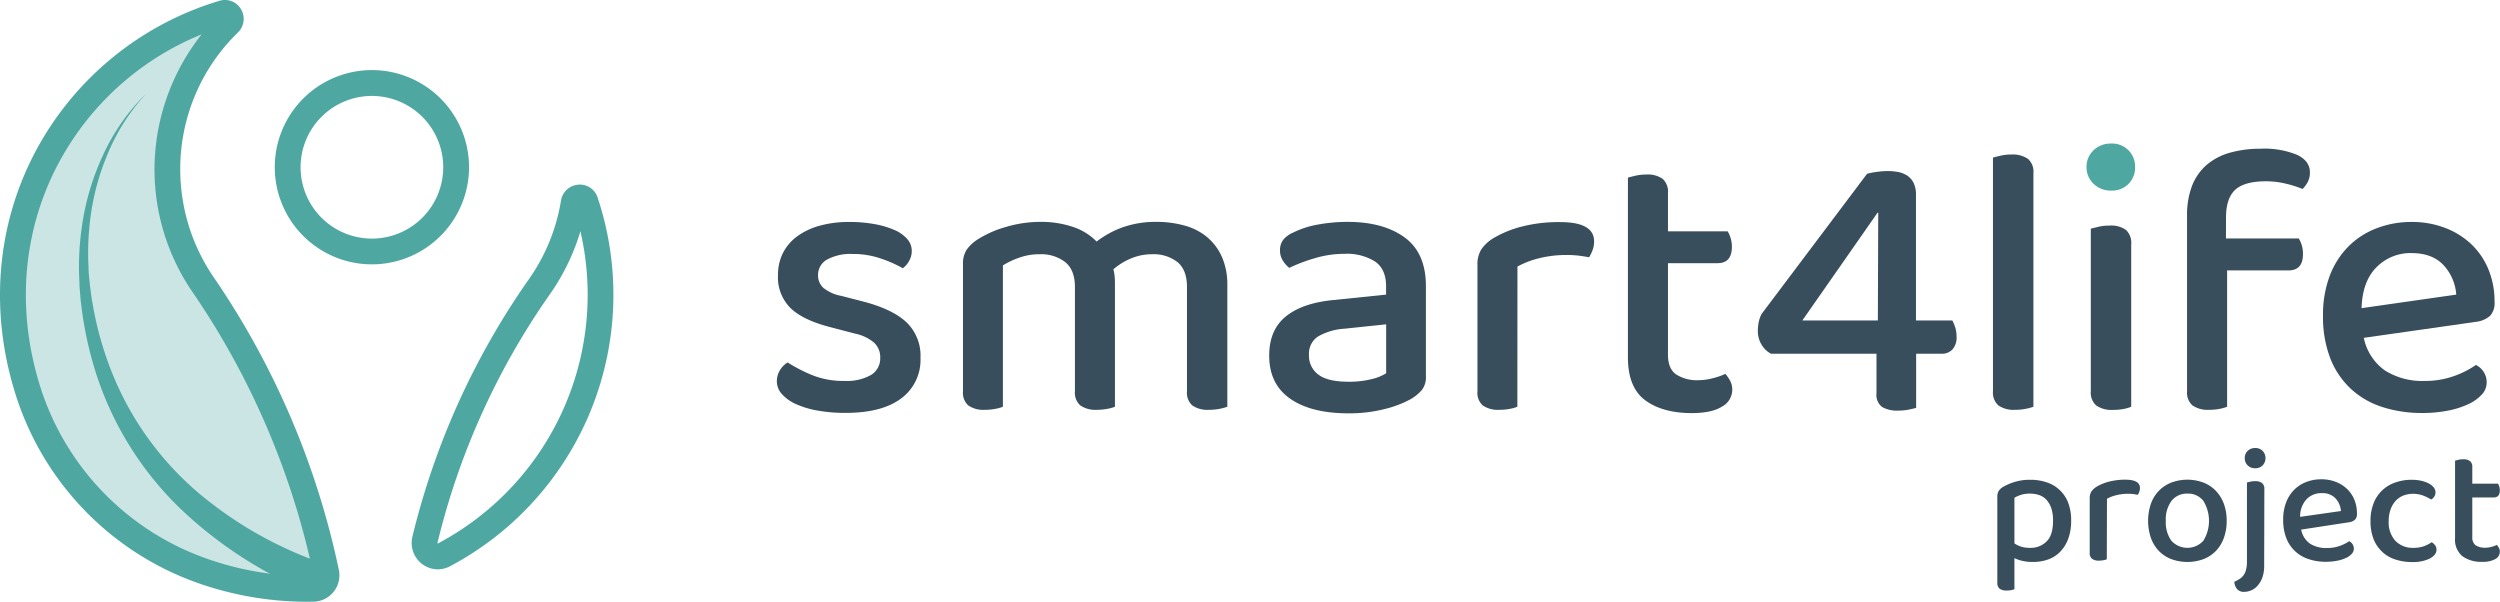
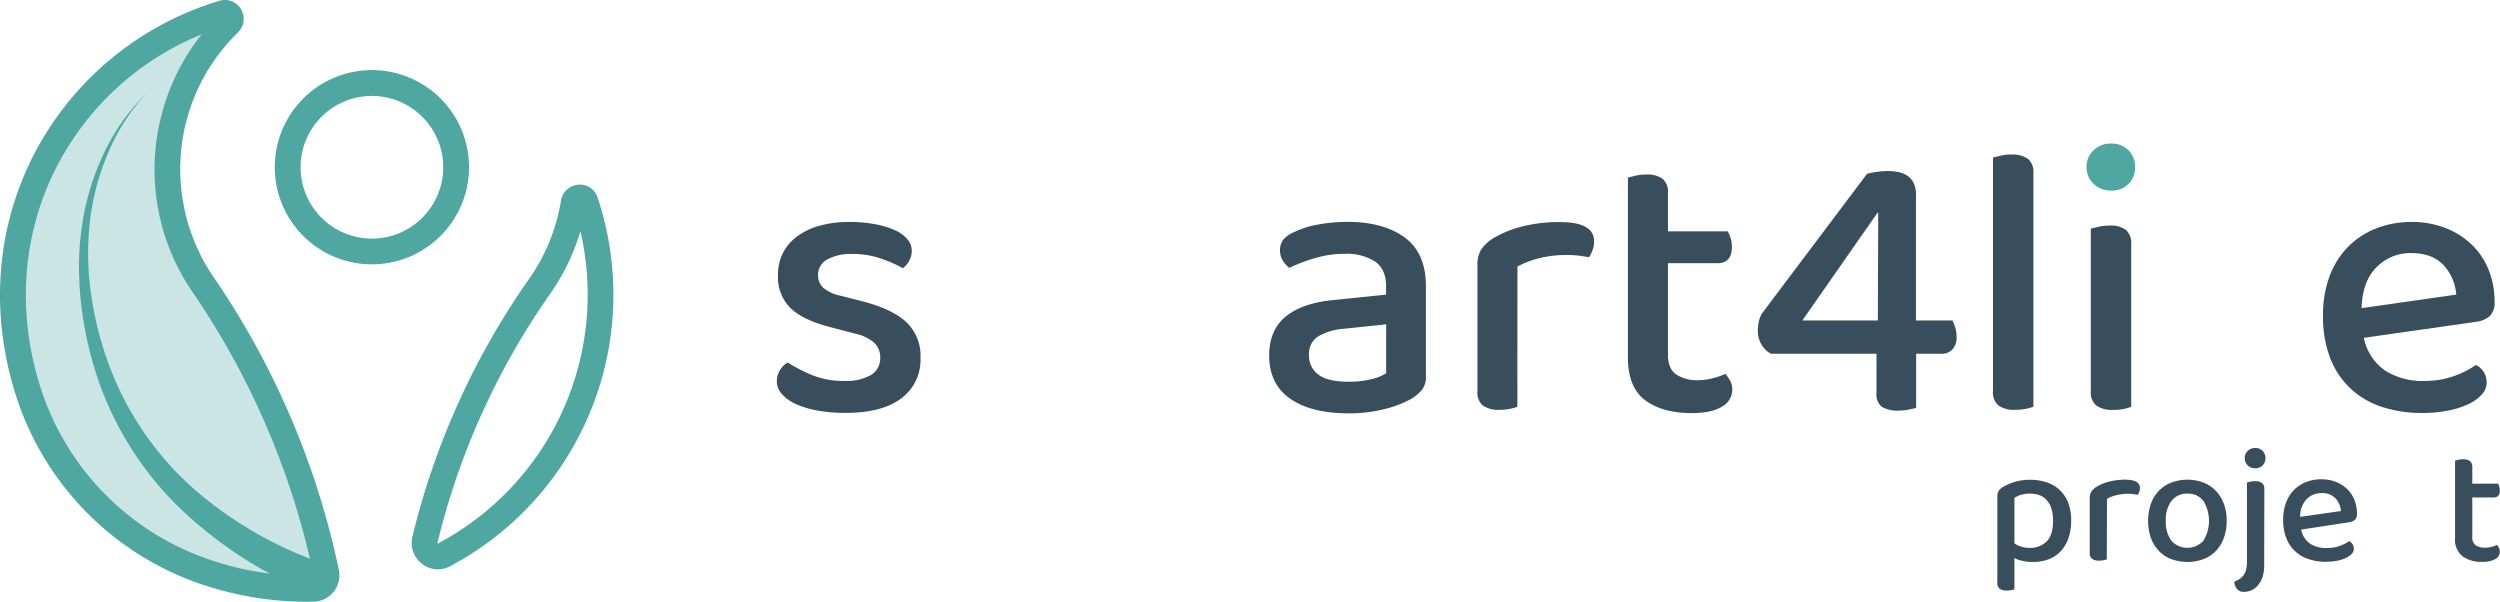
<svg xmlns="http://www.w3.org/2000/svg" viewBox="0 0 568.55 136.85">
  <defs>
    <style>.cls-1{fill:#394e5c;}.cls-2,.cls-3{fill:#4ea8a1;}.cls-3{opacity:0.3;}</style>
  </defs>
  <g id="Calque_2" data-name="Calque 2">
    <g id="Calque_1-2" data-name="Calque 1">
      <path class="cls-1" d="M209.34,81.38A10.89,10.89,0,0,1,205,90.57q-4.38,3.33-12.7,3.33a35.41,35.41,0,0,1-6.31-.52A20.56,20.56,0,0,1,181,91.89a9.38,9.38,0,0,1-3.19-2.28,4.3,4.3,0,0,1-1.14-2.89,4.82,4.82,0,0,1,.66-2.45,5.09,5.09,0,0,1,1.79-1.84,36.24,36.24,0,0,0,5.61,2.89,18.92,18.92,0,0,0,7.35,1.31,11.25,11.25,0,0,0,6-1.35,4.38,4.38,0,0,0,2.1-3.9,4.47,4.47,0,0,0-1.45-3.5,9.75,9.75,0,0,0-4.24-2l-6-1.57q-6-1.59-8.76-4.3a9.85,9.85,0,0,1-2.8-7.44,11.08,11.08,0,0,1,1-4.77,10.66,10.66,0,0,1,3.11-3.86,15.43,15.43,0,0,1,5.12-2.54,24.55,24.55,0,0,1,7-.92,31.58,31.58,0,0,1,5.74.49,19.85,19.85,0,0,1,4.46,1.31,8,8,0,0,1,2.94,2.06,4,4,0,0,1,1.05,2.62,4.52,4.52,0,0,1-.62,2.41A4.78,4.78,0,0,1,205.31,61a28.12,28.12,0,0,0-4.69-2.1,19.28,19.28,0,0,0-6.7-1.14A11.24,11.24,0,0,0,188.14,59a4,4,0,0,0-2.1,3.55,3.83,3.83,0,0,0,1.18,2.89,9,9,0,0,0,4.07,1.84l5.08,1.31q6.66,1.75,9.81,4.73A10.54,10.54,0,0,1,209.34,81.38Z" />
-       <path class="cls-1" d="M267.8,59.62a8.82,8.82,0,0,0-5.83-1.8,12.24,12.24,0,0,0-4.68.92,15,15,0,0,0-4.08,2.5,10.69,10.69,0,0,1,.27,1.49c.05.52.08,1.05.08,1.57V92.5a8.24,8.24,0,0,1-1.75.48,12.19,12.19,0,0,1-2.36.22,6.08,6.08,0,0,1-3.77-1A3.87,3.87,0,0,1,244.46,89V65.26c0-2.56-.74-4.45-2.19-5.64a9,9,0,0,0-5.87-1.8,13.46,13.46,0,0,0-4.64.79,17.82,17.82,0,0,0-3.68,1.75V92.5a8.3,8.3,0,0,1-1.71.48,12,12,0,0,1-2.41.22,6,6,0,0,1-3.76-1A3.87,3.87,0,0,1,219,89V60.1a5.87,5.87,0,0,1,.79-3.24,8.9,8.9,0,0,1,2.63-2.46,24.41,24.41,0,0,1,6.39-2.8,27.35,27.35,0,0,1,7.79-1.14A22.46,22.46,0,0,1,244,51.6a13.41,13.41,0,0,1,5.39,3.33,22,22,0,0,1,5.82-3.2A22.38,22.38,0,0,1,263,50.46a23.52,23.52,0,0,1,6.4.84,13.59,13.59,0,0,1,5.12,2.62,12.53,12.53,0,0,1,3.37,4.51,15.61,15.61,0,0,1,1.23,6.48V92.5a10.87,10.87,0,0,1-1.8.48,12,12,0,0,1-2.41.22,6,6,0,0,1-3.76-1A3.87,3.87,0,0,1,269.94,89V65.26C269.94,62.7,269.23,60.81,267.8,59.62Z" />
      <path class="cls-1" d="M306.46,50.46q8.15,0,13,3.55t4.82,11.17v20.4a4.71,4.71,0,0,1-.92,3.11,9.86,9.86,0,0,1-2.5,2.06A24.2,24.2,0,0,1,315,93a32.41,32.41,0,0,1-8.32,1q-8.5,0-13.27-3.33c-3.18-2.22-4.77-5.48-4.77-9.81q0-5.77,3.72-8.84t10.73-3.77L315.22,67V65.09q0-3.86-2.5-5.61a12,12,0,0,0-7-1.75,23.28,23.28,0,0,0-6.74,1,38,38,0,0,0-5.78,2.19,6.47,6.47,0,0,1-1.49-1.71,4.21,4.21,0,0,1-.61-2.24,3.88,3.88,0,0,1,.74-2.45,6,6,0,0,1,2.32-1.66,20.53,20.53,0,0,1,5.61-1.8A37.34,37.34,0,0,1,306.46,50.46Zm.18,36.35A20.65,20.65,0,0,0,312,86.2a10.3,10.3,0,0,0,3.24-1.32V73.76l-9.55,1a13.64,13.64,0,0,0-6,1.8,4.67,4.67,0,0,0-2,4.16,5.29,5.29,0,0,0,2.19,4.51Q302,86.81,306.64,86.81Z" />
      <path class="cls-1" d="M345.08,92.5a8.37,8.37,0,0,1-1.7.48,12.13,12.13,0,0,1-2.41.22,6.08,6.08,0,0,1-3.77-1A3.87,3.87,0,0,1,336,89V60.27a6.44,6.44,0,0,1,.87-3.54,9,9,0,0,1,2.8-2.59,24.64,24.64,0,0,1,6.48-2.63,33.66,33.66,0,0,1,8.67-1q7.71,0,7.71,4.38a5.55,5.55,0,0,1-.35,2,8.73,8.73,0,0,1-.79,1.62c-.58-.11-1.31-.23-2.19-.35a22.41,22.41,0,0,0-2.8-.17,25.83,25.83,0,0,0-6.39.74,20.46,20.46,0,0,0-4.91,1.89Z" />
      <path class="cls-1" d="M381.17,85.14a8.71,8.71,0,0,0,5.16,1.32,12.51,12.51,0,0,0,3.16-.44,14.87,14.87,0,0,0,2.89-1,9.19,9.19,0,0,1,1.09,1.58,4.29,4.29,0,0,1,.48,2.1,4.36,4.36,0,0,1-2.32,3.76c-1.55,1-3.89,1.49-7.05,1.49Q378,93.9,374.12,91t-3.9-9.68V40.39c.41-.11,1-.26,1.75-.44a11.23,11.23,0,0,1,2.45-.26,5.89,5.89,0,0,1,3.73,1,4,4,0,0,1,1.18,3.25v8.67H392.9a6.35,6.35,0,0,1,.66,1.48,6.82,6.82,0,0,1,.31,2c0,2.51-1.09,3.76-3.24,3.76h-11.3V80.68Q379.33,83.83,381.17,85.14Z" />
      <path class="cls-1" d="M424.61,39.52a16.92,16.92,0,0,1,2.32-.44,18.38,18.38,0,0,1,2.4-.18,13.05,13.05,0,0,1,2.37.22,5.84,5.84,0,0,1,2.06.83,4.27,4.27,0,0,1,1.44,1.67,5.83,5.83,0,0,1,.53,2.63V72.88H444a9.07,9.07,0,0,1,.66,1.58,7,7,0,0,1,.3,2.1,4,4,0,0,1-.92,2.89,3.25,3.25,0,0,1-2.49,1h-5.78V92.76c-.41.12-1,.25-1.71.4a12.26,12.26,0,0,1-2.32.22,6.83,6.83,0,0,1-3.72-.83,3.44,3.44,0,0,1-1.27-3.11v-9h-24a5.39,5.39,0,0,1-2.1-2,5.9,5.9,0,0,1-.88-3.29,9.67,9.67,0,0,1,.22-2,6.65,6.65,0,0,1,.66-1.79Zm2.54,8.84H427L409.89,72.88h17.17Z" />
      <path class="cls-1" d="M458.24,93.2a6.08,6.08,0,0,1-3.77-1A3.87,3.87,0,0,1,453.24,89V35.84c.41-.12,1-.26,1.76-.44a10.52,10.52,0,0,1,2.45-.26,6.07,6.07,0,0,1,3.76,1,3.87,3.87,0,0,1,1.23,3.24V92.5a10.87,10.87,0,0,1-1.8.48A12,12,0,0,1,458.24,93.2Z" />
      <path class="cls-1" d="M484.68,92.5A8.18,8.18,0,0,1,483,93a12.64,12.64,0,0,1-2.5.22,6.1,6.1,0,0,1-3.77-1A3.87,3.87,0,0,1,475.49,89V52l1.79-.44a11,11,0,0,1,2.5-.26,5.81,5.81,0,0,1,3.72,1,4.06,4.06,0,0,1,1.18,3.32Z" />
-       <path class="cls-1" d="M506.23,54.23h16.55a6.56,6.56,0,0,1,.66,1.44,7,7,0,0,1,.3,2.15q0,3.68-3.32,3.68H506.49v31a8.3,8.3,0,0,1-1.71.48,12,12,0,0,1-2.41.22,6.07,6.07,0,0,1-3.76-1A3.87,3.87,0,0,1,497.38,89V49.06a18.45,18.45,0,0,1,1.18-6.92,12.08,12.08,0,0,1,3.38-4.73,14,14,0,0,1,5.29-2.71,25.54,25.54,0,0,1,6.88-.88,19.69,19.69,0,0,1,8.32,1.4c1.93.94,2.89,2.25,2.89,4a4.56,4.56,0,0,1-.48,2.14,6.88,6.88,0,0,1-1.18,1.62,24.81,24.81,0,0,0-3.86-1.22,19.09,19.09,0,0,0-4.46-.53q-4.9,0-7,1.93t-2.1,6.3Z" />
      <path class="cls-1" d="M537.58,76.83a12,12,0,0,0,4.77,7.4,15.87,15.87,0,0,0,9.07,2.4,19.41,19.41,0,0,0,6.74-1.13A21.09,21.09,0,0,0,563.07,83,4.36,4.36,0,0,1,565.52,87a4,4,0,0,1-1.14,2.76,9.46,9.46,0,0,1-3.11,2.19,19.81,19.81,0,0,1-4.64,1.45,29.73,29.73,0,0,1-5.74.52,29,29,0,0,1-9.24-1.4,19.07,19.07,0,0,1-7.13-4.2,18.79,18.79,0,0,1-4.6-6.92,26,26,0,0,1-1.62-9.55,25.06,25.06,0,0,1,1.57-9.24,19,19,0,0,1,4.3-6.65,18.14,18.14,0,0,1,6.39-4.07,21.82,21.82,0,0,1,7.88-1.41,20.88,20.88,0,0,1,7.66,1.36,17.82,17.82,0,0,1,6,3.77,16.54,16.54,0,0,1,3.85,5.73,19,19,0,0,1,1.36,7.27,4.27,4.27,0,0,1-1,3.2,5.8,5.8,0,0,1-3.07,1.36Zm10.86-19.27a10.79,10.79,0,0,0-8,3.24q-3.2,3.24-3.37,9.28L558.6,67a11,11,0,0,0-2.89-6.7C554,58.48,551.59,57.56,548.44,57.56Z" />
      <path class="cls-2" d="M69.75,136.85a74.88,74.88,0,0,1-24-4A66.77,66.77,0,0,1,4.05,91.25C-2.43,72.11-1.1,52.14,7.78,35A70.15,70.15,0,0,1,49.92.18a4.22,4.22,0,0,1,4.9,1.94,4.29,4.29,0,0,1-.69,5.25A43.22,43.22,0,0,0,41,39.06h0a43.4,43.4,0,0,0,7.5,23.85,185,185,0,0,1,28.58,66.78,6,6,0,0,1-5.69,7.14ZM45.86,7.81A64.28,64.28,0,0,0,13,37.72c-8.14,15.69-9.34,34-3.38,51.64a60.87,60.87,0,0,0,38.05,37.91A68.94,68.94,0,0,0,71.26,131l.07-.09A178.91,178.91,0,0,0,43.64,66.21a49.26,49.26,0,0,1-8.5-27.07h0A49.6,49.6,0,0,1,45.86,7.81Z" />
      <path class="cls-2" d="M99.55,129.48a6,6,0,0,1-5.77-7.38,172.38,172.38,0,0,1,26.45-58.54,43,43,0,0,0,7.36-18A4.3,4.3,0,0,1,131.5,42a4.21,4.21,0,0,1,4.4,2.9,69.87,69.87,0,0,1-33.56,83.88A6,6,0,0,1,99.55,129.48ZM132,52.6A49.59,49.59,0,0,1,125,67,166.49,166.49,0,0,0,99.48,123.5a.12.12,0,0,0,.08.11A64,64,0,0,0,132,52.6Z" />
      <path class="cls-2" d="M84.59,60.12A22.09,22.09,0,1,1,106.67,38,22.11,22.11,0,0,1,84.59,60.12Zm0-38.3A16.22,16.22,0,1,0,100.8,38,16.23,16.23,0,0,0,84.59,21.82Z" />
      <path class="cls-2" d="M71.53,135.23a95.49,95.49,0,0,1-30-19.07A74.42,74.42,0,0,1,22.4,86.58a83,83,0,0,1-3.91-17.13l-.14-1.08-.09-1.1-.18-2.19c0-1.46-.15-2.92-.11-4.38A60.83,60.83,0,0,1,18.56,52a57.37,57.37,0,0,1,4.86-16.7,46.8,46.8,0,0,1,9.92-14.1,46.35,46.35,0,0,0-9.12,14.45,55.48,55.48,0,0,0-3.94,16.55,58.68,58.68,0,0,0-.15,8.49c0,1.42.2,2.82.32,4.23L20.73,67,20.87,68l.18,1a76.37,76.37,0,0,0,4.63,16.26A70,70,0,0,0,45.2,112.15a89.11,89.11,0,0,0,28.91,16.21Z" />
      <path class="cls-2" d="M474.52,38a5.1,5.1,0,0,1,1.58-3.81,5.51,5.51,0,0,1,4-1.54A5.19,5.19,0,0,1,485.56,38a5.17,5.17,0,0,1-5.43,5.34,5.54,5.54,0,0,1-4-1.53A5.13,5.13,0,0,1,474.52,38Z" />
      <path class="cls-1" d="M462.19,127.8a9.6,9.6,0,0,1-2.26-.25,8,8,0,0,1-1.81-.62V134a3.39,3.39,0,0,1-.74.21,5.52,5.52,0,0,1-1,.09,2.64,2.64,0,0,1-1.62-.41,1.74,1.74,0,0,1-.53-1.43V113a2.51,2.51,0,0,1,.31-1.34,3,3,0,0,1,1.13-1,12.6,12.6,0,0,1,2.58-1.08,11.85,11.85,0,0,1,3.45-.47,11.7,11.7,0,0,1,3.66.55,7.8,7.8,0,0,1,2.94,1.68,7.67,7.67,0,0,1,2,2.88,11,11,0,0,1,.72,4.17,11.73,11.73,0,0,1-.66,4.13,8.35,8.35,0,0,1-1.81,2.94,7.24,7.24,0,0,1-2.75,1.77A10.25,10.25,0,0,1,462.19,127.8Zm-.6-3.21a5.1,5.1,0,0,0,3.88-1.49c1-1,1.43-2.57,1.43-4.73a8.42,8.42,0,0,0-.41-2.83,5.39,5.39,0,0,0-1.11-1.9,4,4,0,0,0-1.66-1.06,6.58,6.58,0,0,0-2.06-.32,6.47,6.47,0,0,0-2.05.28,7.66,7.66,0,0,0-1.49.66v10.37a5.32,5.32,0,0,0,1.51.74A6.23,6.23,0,0,0,461.59,124.59Z" />
      <path class="cls-1" d="M479.13,127.19a3.57,3.57,0,0,1-.74.21,5.56,5.56,0,0,1-1,.1,2.57,2.57,0,0,1-1.62-.42,1.66,1.66,0,0,1-.53-1.39V113.32a2.8,2.8,0,0,1,.38-1.53,3.77,3.77,0,0,1,1.21-1.11,10.43,10.43,0,0,1,2.79-1.14,14.5,14.5,0,0,1,3.73-.45c2.21,0,3.32.63,3.32,1.89a2.41,2.41,0,0,1-.15.85,3.7,3.7,0,0,1-.34.69c-.25,0-.57-.1-.94-.15a9.28,9.28,0,0,0-1.21-.07,10.7,10.7,0,0,0-2.75.32,8.3,8.3,0,0,0-2.11.81Z" />
      <path class="cls-1" d="M506.39,118.44a11.1,11.1,0,0,1-.64,3.89,8.35,8.35,0,0,1-1.79,2.94,7.74,7.74,0,0,1-2.81,1.87,10.67,10.67,0,0,1-7.39,0,7.74,7.74,0,0,1-2.81-1.87,8.21,8.21,0,0,1-1.79-2.94,12.11,12.11,0,0,1,0-7.77,8.11,8.11,0,0,1,1.81-2.94,7.91,7.91,0,0,1,2.83-1.87,10.45,10.45,0,0,1,7.31,0,7.82,7.82,0,0,1,2.83,1.89,8.52,8.52,0,0,1,1.81,2.94A10.89,10.89,0,0,1,506.39,118.44Zm-8.93-6.18a4.39,4.39,0,0,0-3.59,1.62,7,7,0,0,0-1.32,4.56,7.14,7.14,0,0,0,1.28,4.55,4.91,4.91,0,0,0,7.25,0,8.65,8.65,0,0,0,0-9.09A4.36,4.36,0,0,0,497.46,112.26Z" />
      <path class="cls-1" d="M514.92,128.59a7.89,7.89,0,0,1-.45,2.85,5.71,5.71,0,0,1-1.14,1.86,3.92,3.92,0,0,1-1.47,1,4.19,4.19,0,0,1-1.47.3,2,2,0,0,1-1.66-.66,2.88,2.88,0,0,1-.6-1.64,9.11,9.11,0,0,0,1.21-.64,3.17,3.17,0,0,0,.88-.83,3.52,3.52,0,0,0,.55-1.17A6.48,6.48,0,0,0,511,128V109.73l.75-.19a5.07,5.07,0,0,1,1.06-.11,2.57,2.57,0,0,1,1.62.42,1.71,1.71,0,0,1,.53,1.43Zm-4.42-24.4a2.22,2.22,0,0,1,.66-1.64,2.34,2.34,0,0,1,1.72-.66,2.27,2.27,0,0,1,1.7.66,2.42,2.42,0,0,1,0,3.28,2.27,2.27,0,0,1-1.7.66,2.34,2.34,0,0,1-1.72-.66A2.23,2.23,0,0,1,510.5,104.19Z" />
      <path class="cls-1" d="M523.33,120.44a5.11,5.11,0,0,0,2,3.19,6.83,6.83,0,0,0,3.91,1,8.44,8.44,0,0,0,2.9-.49,9.17,9.17,0,0,0,2.11-1.06,1.87,1.87,0,0,1,1.06,1.7,1.74,1.74,0,0,1-.49,1.19,4.09,4.09,0,0,1-1.34.94,8.9,8.9,0,0,1-2,.62,12.88,12.88,0,0,1-2.47.23,12.22,12.22,0,0,1-4-.61,8.15,8.15,0,0,1-3.07-1.81,7.87,7.87,0,0,1-2-3,11.06,11.06,0,0,1-.7-4.11,10.75,10.75,0,0,1,.68-4,8.13,8.13,0,0,1,1.85-2.87,7.91,7.91,0,0,1,2.75-1.76,9.52,9.52,0,0,1,3.39-.6,9,9,0,0,1,3.31.59,7.76,7.76,0,0,1,2.56,1.62,7,7,0,0,1,1.66,2.47,8.19,8.19,0,0,1,.58,3.13,1.85,1.85,0,0,1-.45,1.38,2.53,2.53,0,0,1-1.32.58Zm4.67-8.29a4.65,4.65,0,0,0-3.45,1.39,5.73,5.73,0,0,0-1.45,4l9.28-1.32a4.84,4.84,0,0,0-1.24-2.89A4.07,4.07,0,0,0,528,112.15Z" />
-       <path class="cls-1" d="M548.82,112.3a6.17,6.17,0,0,0-2.22.39,4.74,4.74,0,0,0-1.76,1.19,5.76,5.76,0,0,0-1.16,1.94,7.53,7.53,0,0,0-.44,2.66,6.22,6.22,0,0,0,1.55,4.55,5.42,5.42,0,0,0,4,1.56,7.06,7.06,0,0,0,2.45-.37,8.47,8.47,0,0,0,1.78-.91,2.75,2.75,0,0,1,.79.72,1.66,1.66,0,0,1,.3,1c0,.78-.51,1.44-1.53,2a8.79,8.79,0,0,1-4,.79,11.92,11.92,0,0,1-3.79-.57,7.7,7.7,0,0,1-3-1.73,8.1,8.1,0,0,1-2-2.93,11.12,11.12,0,0,1-.69-4.09,10.66,10.66,0,0,1,.73-4.11,8,8,0,0,1,5-4.69,10.93,10.93,0,0,1,3.58-.59,10.31,10.31,0,0,1,2.25.23,6.57,6.57,0,0,1,1.71.62,3.72,3.72,0,0,1,1.12.9,1.75,1.75,0,0,1,.39,1.08,1.71,1.71,0,0,1-.28,1,1.92,1.92,0,0,1-.7.66,11.42,11.42,0,0,0-1.75-.87A6.65,6.65,0,0,0,548.82,112.3Z" />
      <path class="cls-1" d="M563,124a3.85,3.85,0,0,0,2.23.56,5.23,5.23,0,0,0,1.36-.19,6,6,0,0,0,1.24-.45,3.72,3.72,0,0,1,.47.68,1.81,1.81,0,0,1,.21.9,1.89,1.89,0,0,1-1,1.63,5.81,5.81,0,0,1-3,.64,7.26,7.26,0,0,1-4.5-1.27,4.87,4.87,0,0,1-1.68-4.16V104.75l.75-.18a4.47,4.47,0,0,1,1.06-.12,2.49,2.49,0,0,1,1.6.42,1.69,1.69,0,0,1,.51,1.39V110h5.85a2.63,2.63,0,0,1,.28.64,2.71,2.71,0,0,1,.13.86c0,1.09-.46,1.63-1.39,1.63h-4.87v9A2.21,2.21,0,0,0,563,124Z" />
      <path class="cls-3" d="M38.07,39.1a46.41,46.41,0,0,1,14-33.82A1.36,1.36,0,0,0,50.76,3C16.24,13.21-6.63,50.54,6.83,90.3a63.54,63.54,0,0,0,39.9,39.75,71.72,71.72,0,0,0,24.6,3.85,3,3,0,0,0,2.87-3.62A182.58,182.58,0,0,0,46.07,64.56,46.33,46.33,0,0,1,38.07,39.1Z" />
    </g>
  </g>
</svg>